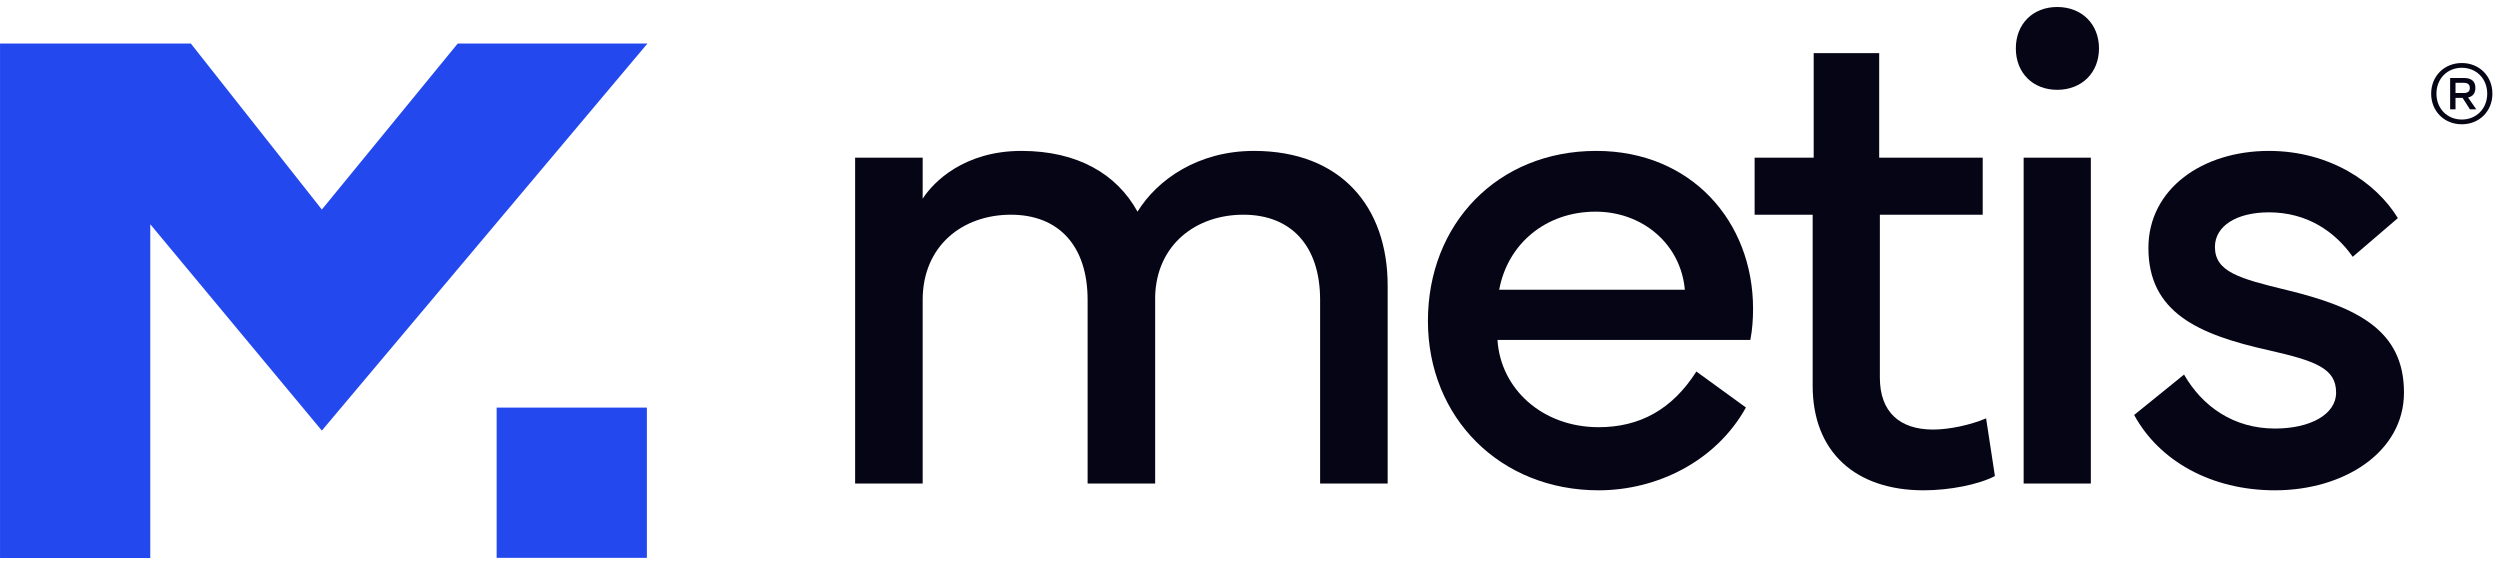
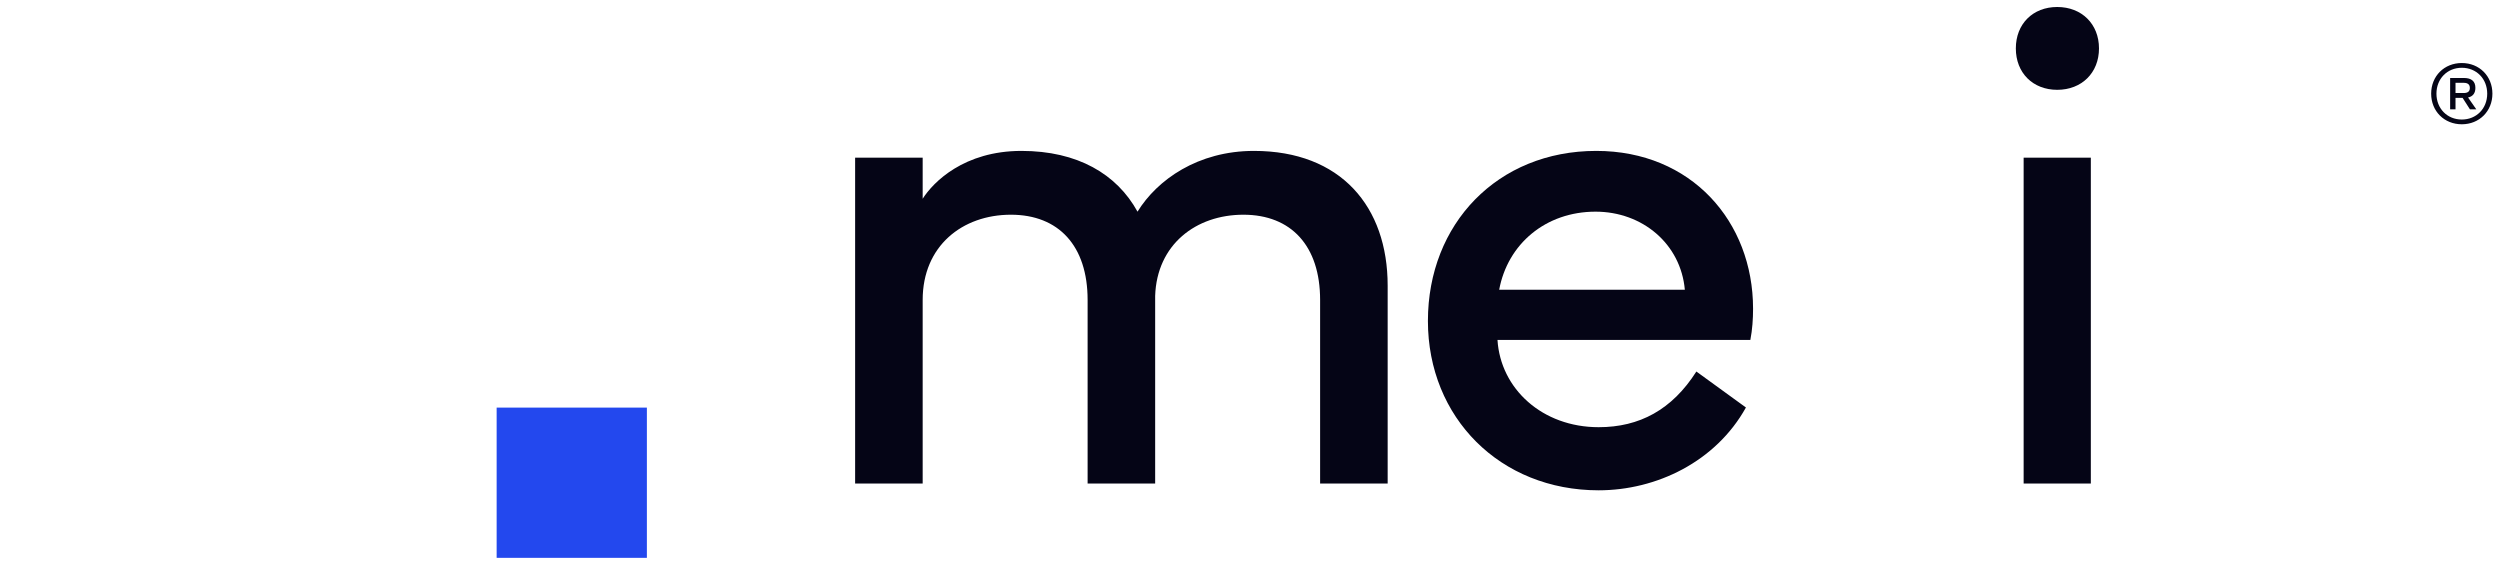
<svg xmlns="http://www.w3.org/2000/svg" width="218" height="49" viewBox="0 0 218 49" fill="none">
-   <path d="M186.098 36.185L190.449 32.663C192.047 35.445 194.77 37.369 198.38 37.369C201.429 37.369 203.708 36.155 203.708 34.232C203.708 32.13 201.962 31.479 197.788 30.532C191.692 29.171 187.341 27.247 187.341 21.624C187.341 16.474 192.047 13.159 197.848 13.159C203.145 13.159 207.2 15.912 209.094 19.019L205.158 22.393C203.619 20.203 201.192 18.516 197.848 18.516C195.036 18.516 193.142 19.7 193.142 21.535C193.142 23.695 195.243 24.287 199.416 25.294C205.602 26.803 209.627 28.816 209.627 34.232C209.627 39.411 204.418 42.755 198.38 42.755C192.846 42.755 188.288 40.21 186.098 36.185Z" fill="#050516" />
  <path d="M175.781 4.221C175.781 2.09 177.26 0.61 179.391 0.61C181.522 0.61 183.032 2.09 183.032 4.221C183.032 6.352 181.522 7.832 179.391 7.832C177.26 7.832 175.781 6.352 175.781 4.221ZM182.321 42.163H176.461V13.751H182.321V42.163Z" fill="#050516" />
-   <path d="M158.064 18.723H153.003V13.751H158.153V4.635H163.865V13.751H172.892V18.723H163.924V32.929C163.924 35.948 165.67 37.458 168.571 37.458C169.932 37.458 171.797 37.073 173.188 36.481L173.957 41.512C172.537 42.252 170.021 42.755 167.742 42.755C161.793 42.755 158.064 39.411 158.064 33.64V18.723Z" fill="#050516" />
  <path d="M124.514 27.987C124.514 19.522 130.581 13.159 139.193 13.159C147.48 13.159 152.867 19.315 152.867 26.921C152.867 27.809 152.808 28.727 152.63 29.644H130.581C130.847 33.906 134.488 37.251 139.401 37.251C142.952 37.251 145.793 35.741 147.924 32.397L152.245 35.534C149.611 40.269 144.432 42.755 139.401 42.755C130.818 42.755 124.514 36.422 124.514 27.987ZM130.729 25.264H146.918C146.563 21.268 143.219 18.457 139.134 18.457C134.784 18.457 131.469 21.268 130.729 25.264Z" fill="#050516" />
  <path d="M74.567 42.163V13.751H80.457V17.332C81.374 15.882 84.067 13.159 89.069 13.159C93.953 13.159 97.386 15.172 99.191 18.457C100.908 15.675 104.459 13.159 109.343 13.159C116.919 13.159 121.004 18.013 121.004 24.909V42.163H115.114V26.152C115.114 21.446 112.598 18.723 108.425 18.723C104.282 18.723 100.878 21.328 100.73 25.797V42.163H94.84V26.152C94.84 21.446 92.325 18.723 88.152 18.723C83.919 18.723 80.457 21.446 80.457 26.152V42.163H74.567Z" fill="#050516" />
  <path d="M214.668 5.496C216.198 5.496 217.338 6.636 217.338 8.167C217.338 9.697 216.198 10.837 214.668 10.837C213.137 10.837 211.997 9.697 211.997 8.167C211.997 6.636 213.137 5.496 214.668 5.496ZM214.668 10.423C215.94 10.423 216.885 9.471 216.885 8.167C216.885 6.863 215.94 5.91 214.668 5.91C213.403 5.91 212.458 6.863 212.458 8.167C212.458 9.471 213.403 10.423 214.668 10.423ZM215.854 7.659C215.854 8.128 215.636 8.409 215.214 8.502L215.933 9.533H215.378L214.738 8.534H214.121V9.533H213.652V6.8H214.855C215.519 6.8 215.854 7.097 215.854 7.659ZM214.121 8.112H214.839C215.199 8.112 215.37 7.964 215.37 7.667C215.37 7.378 215.199 7.222 214.839 7.222H214.121V8.112Z" fill="#050516" />
-   <path d="M16.642 3.797L28.065 18.272L39.914 3.797H56.457L28.065 37.547L13.103 19.554V48.656H0.002V3.799L0 3.797H16.642Z" fill="#2348EE" />
  <path d="M56.408 35.543H43.307V48.644H56.408V35.543Z" fill="#2348EE" />
</svg>